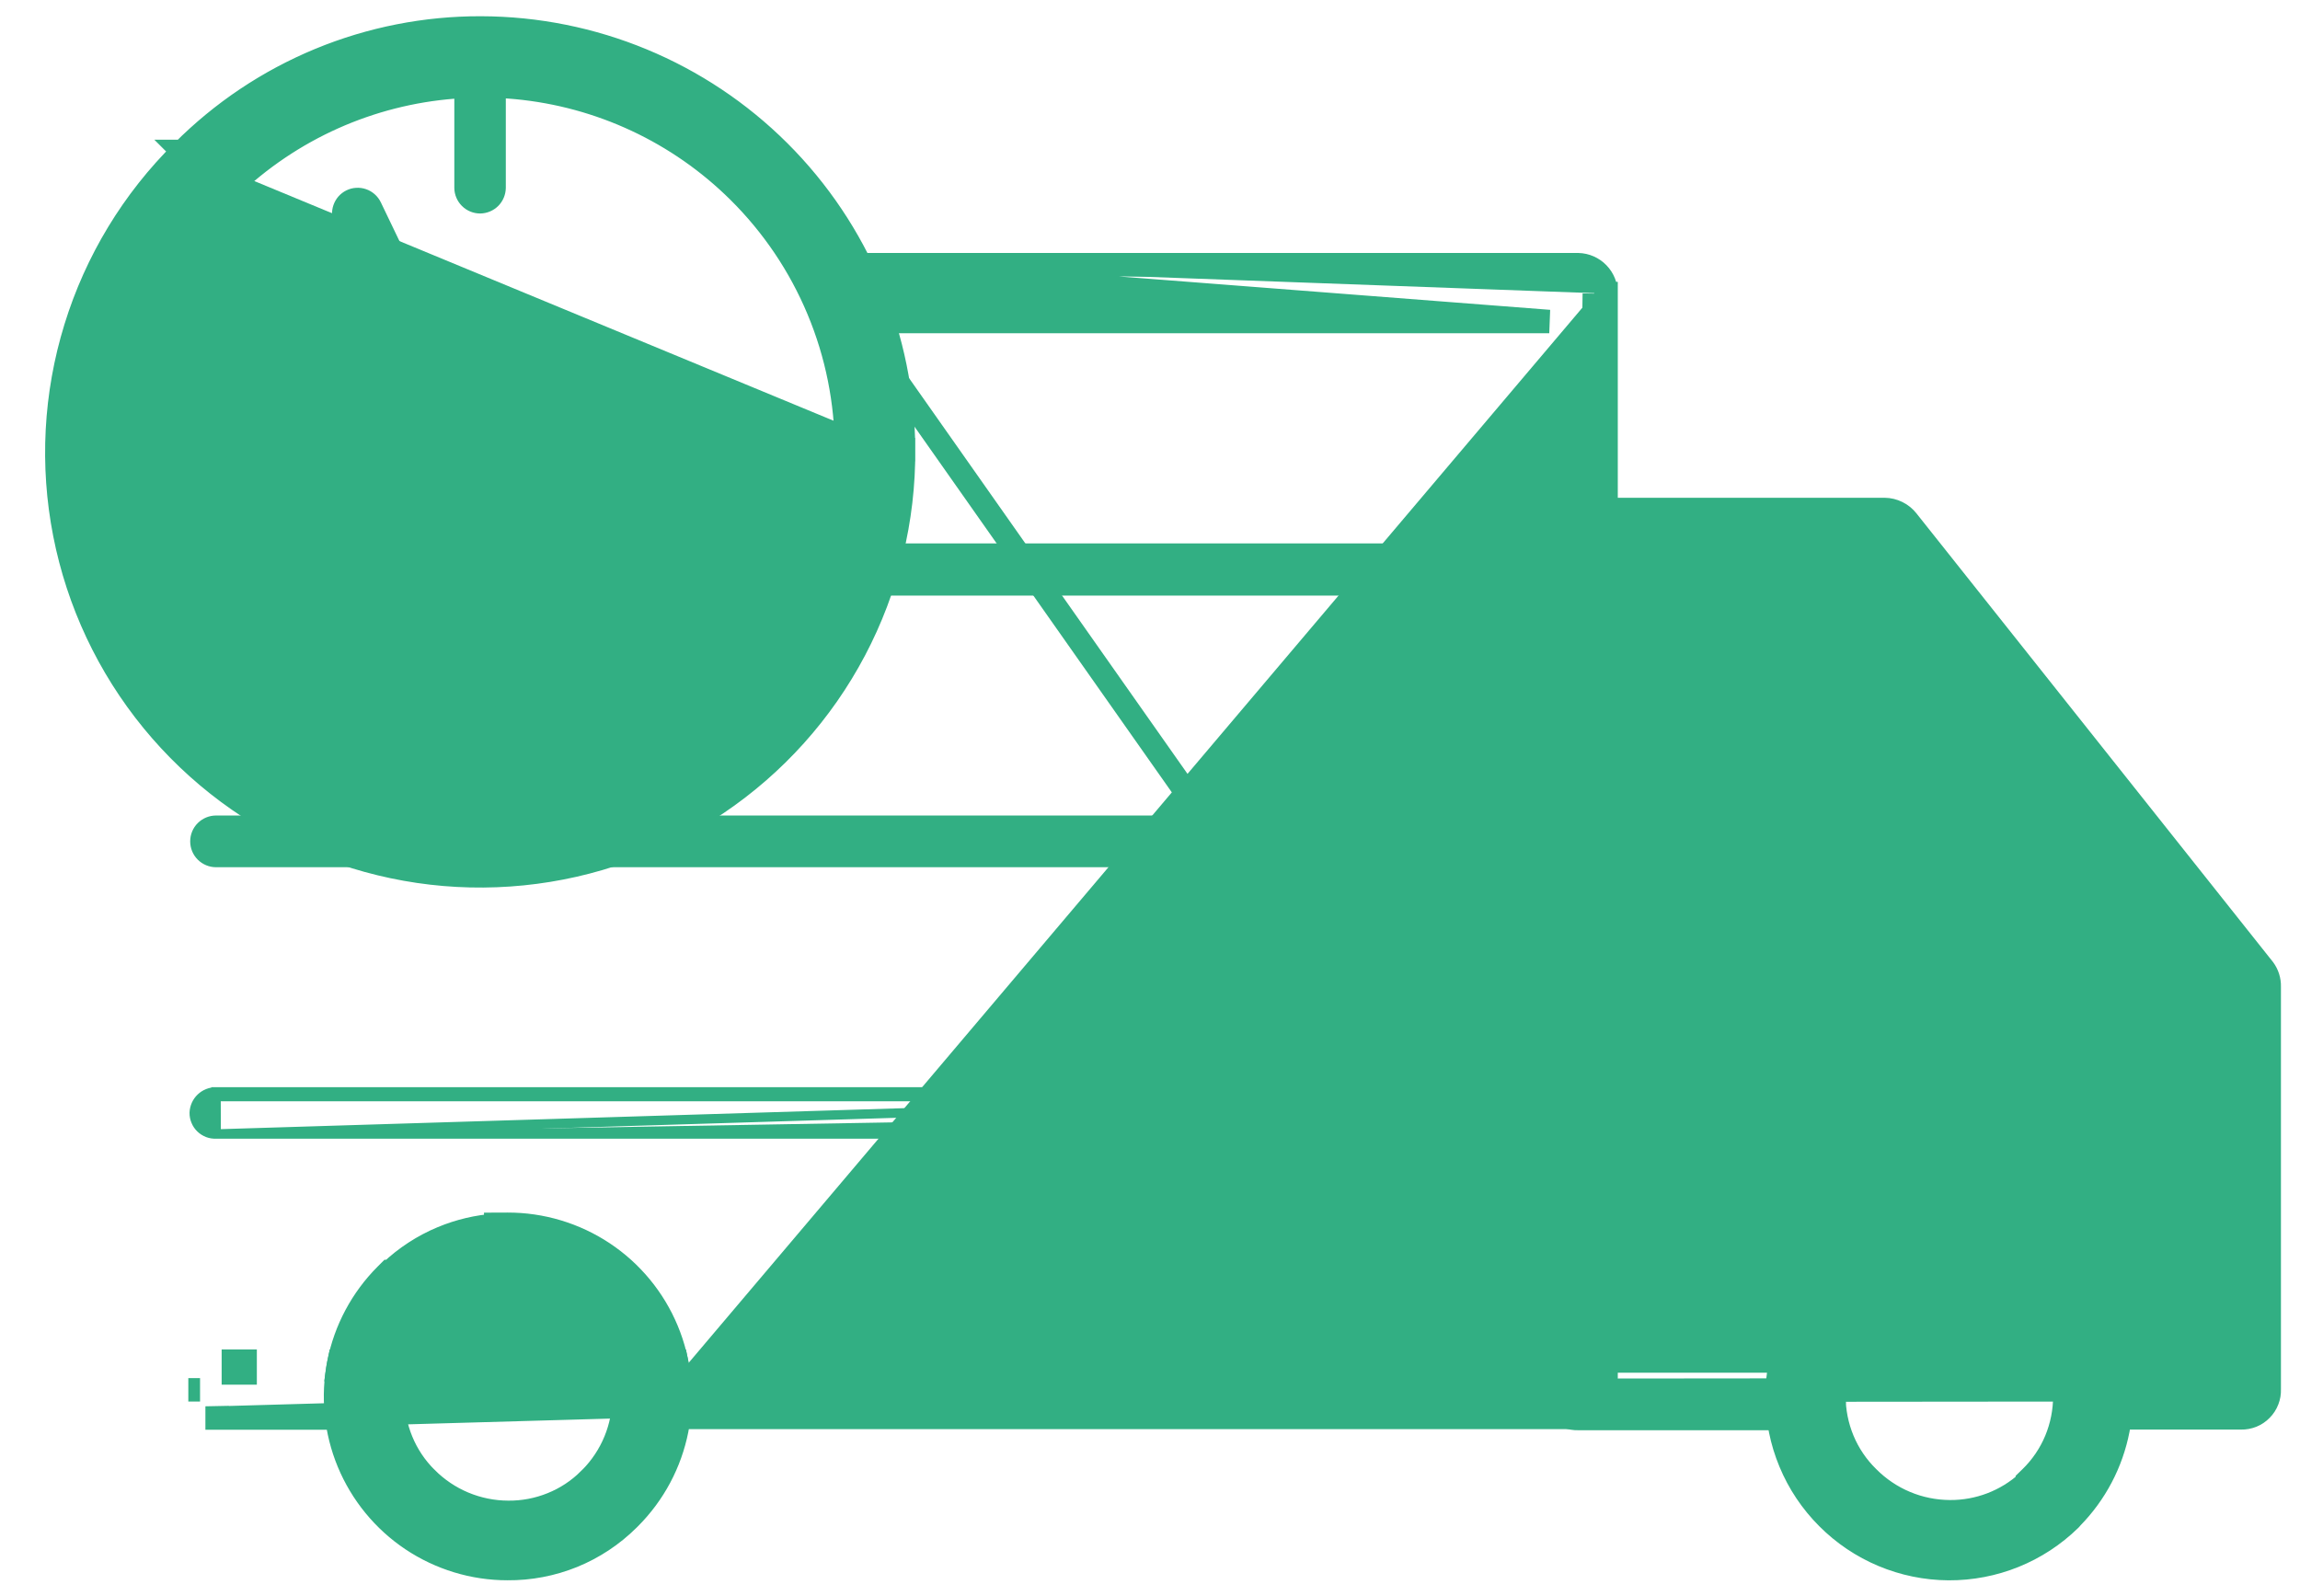
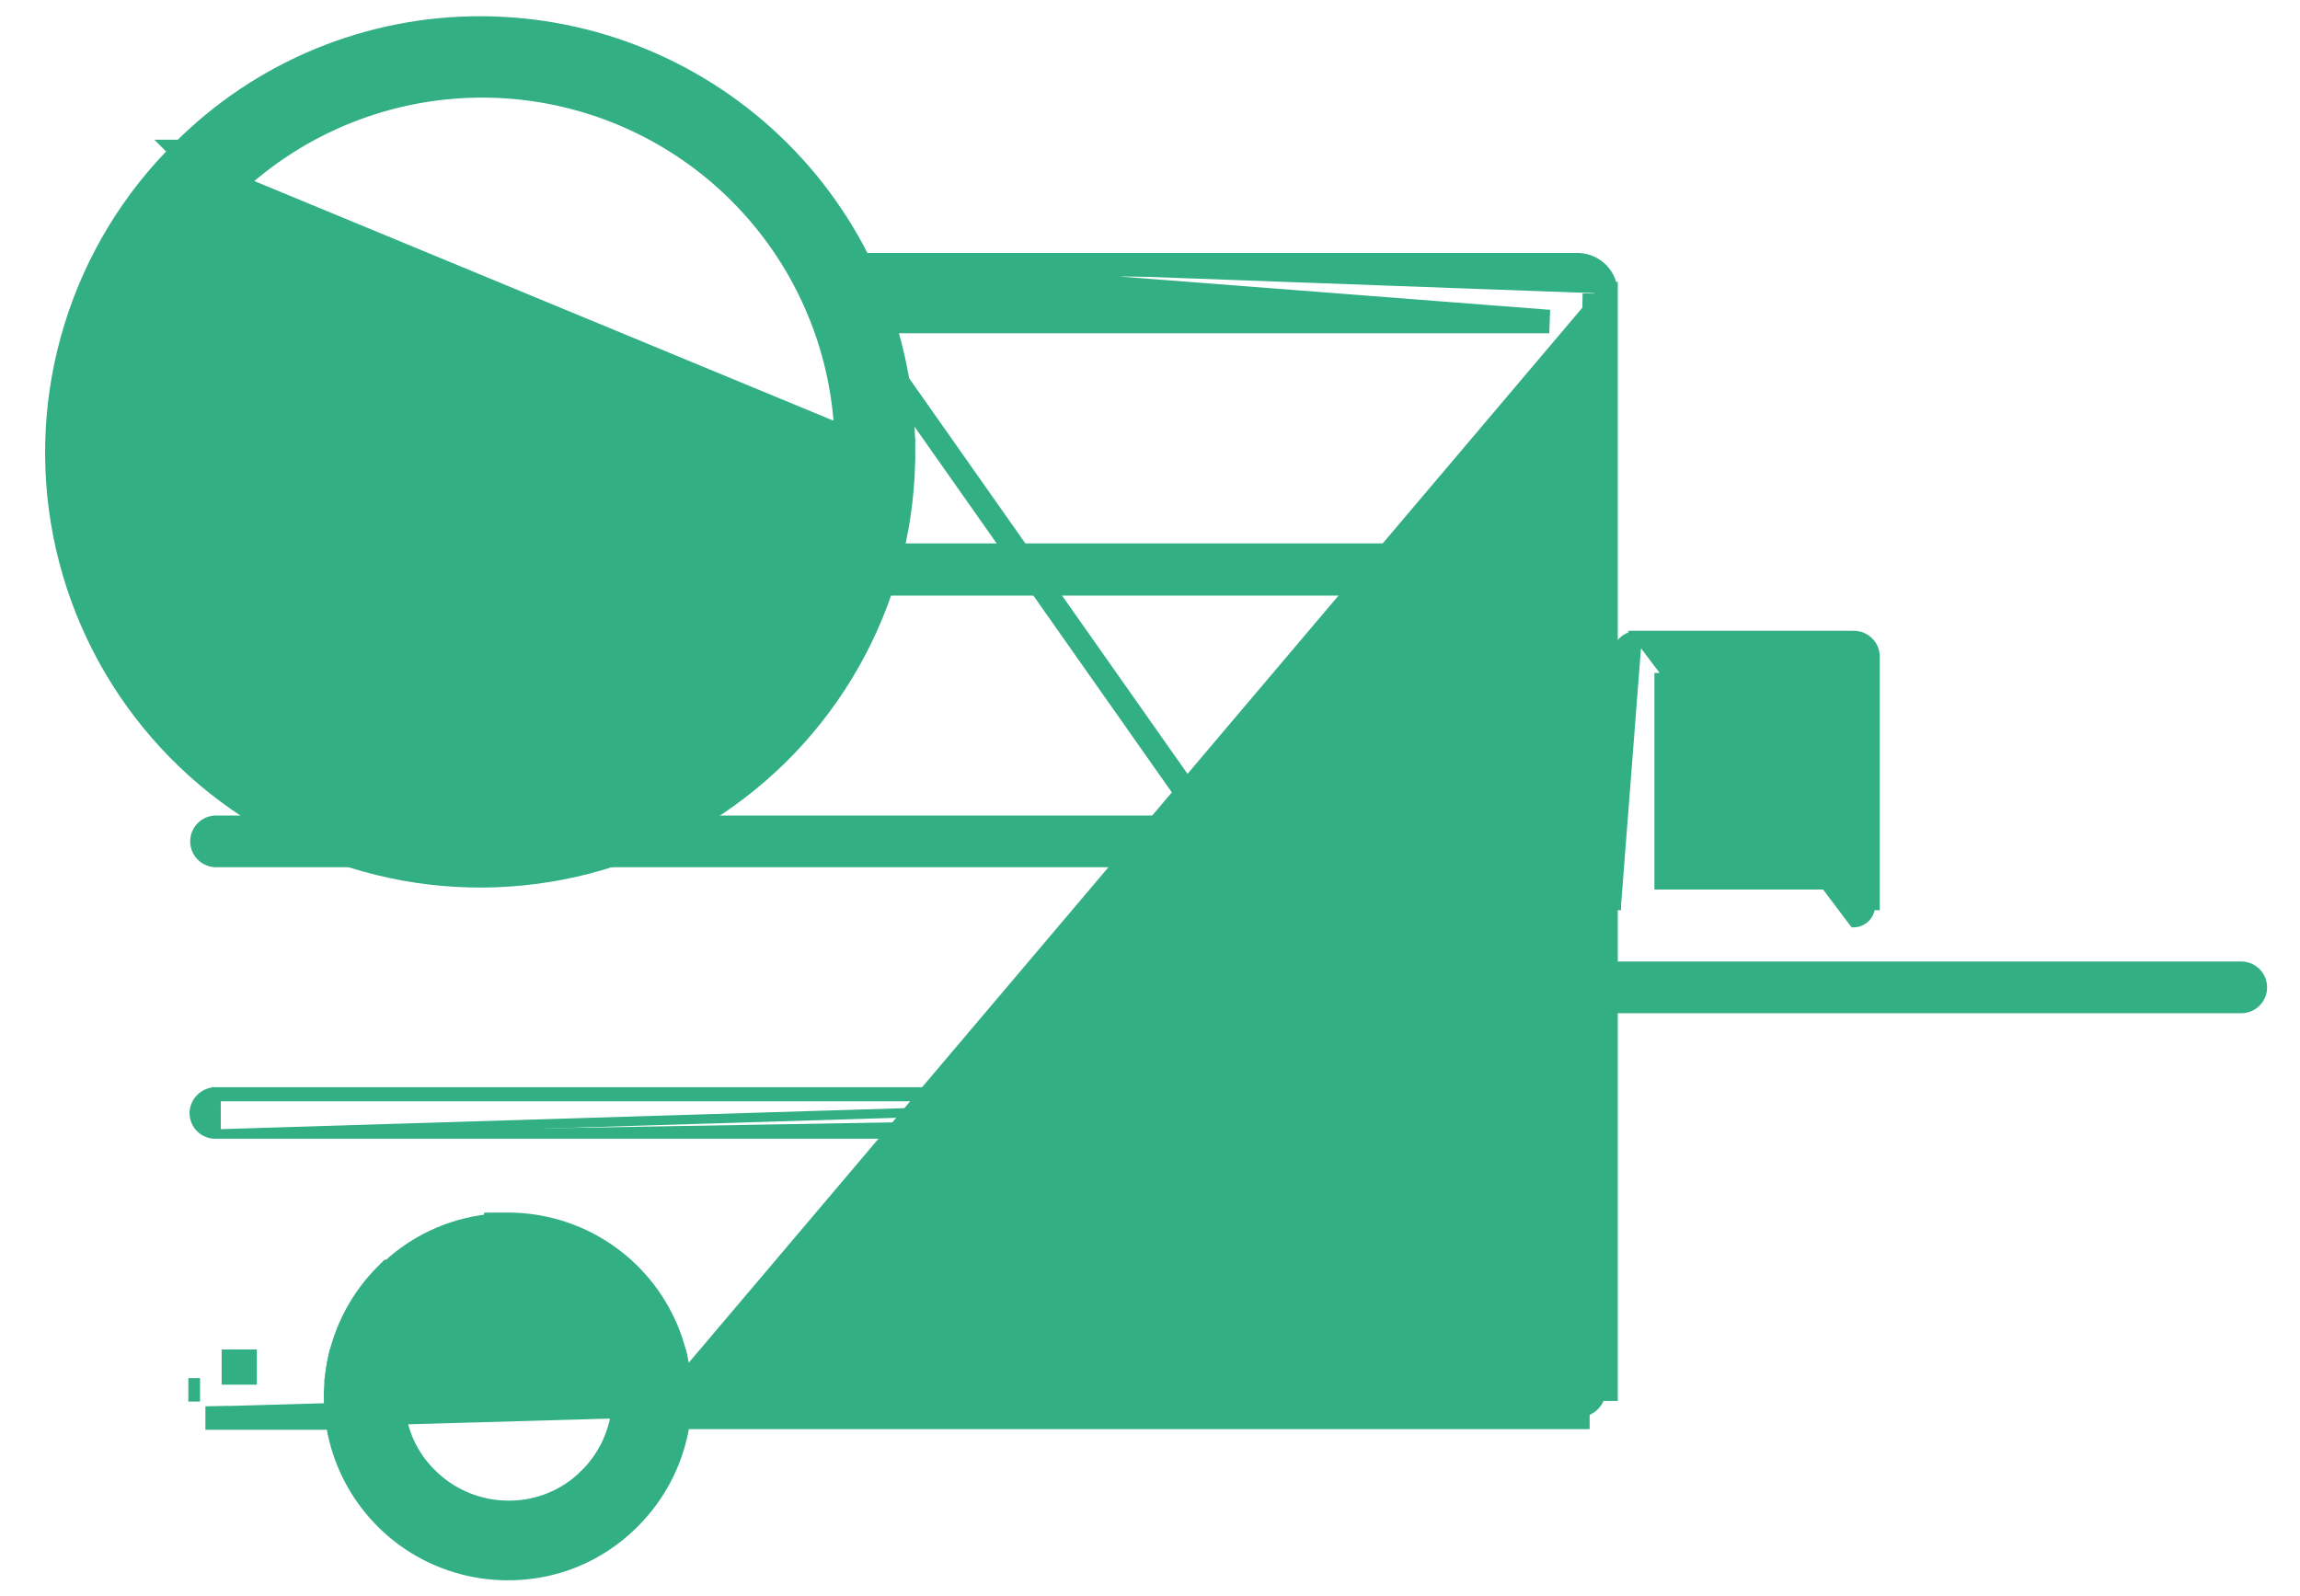
<svg xmlns="http://www.w3.org/2000/svg" width="49" height="34" viewBox="0 0 49 34" fill="none">
  <path d="M19.249 9.581C19.24 7.195 18.286 4.91 16.596 3.226C14.91 1.546 12.629 0.601 10.249 0.596V0.596C9.068 0.592 7.898 0.823 6.807 1.274C5.716 1.726 4.725 2.389 3.892 3.226M19.249 9.581C19.249 9.582 19.249 9.582 19.249 9.582L18.999 9.583L19.249 9.581C19.249 9.581 19.249 9.581 19.249 9.581ZM19.249 9.581C19.259 11.069 18.901 12.537 18.206 13.853C17.512 15.169 16.502 16.293 15.267 17.124C14.033 17.955 12.612 18.468 11.131 18.616C9.65 18.765 8.156 18.545 6.781 17.976C5.406 17.407 4.193 16.506 3.25 15.354C2.308 14.203 1.665 12.836 1.379 11.375C1.093 9.915 1.173 8.406 1.612 6.984C2.05 5.562 2.833 4.271 3.892 3.226M3.892 3.226C3.892 3.226 3.892 3.226 3.891 3.226L4.068 3.403L3.893 3.225C3.893 3.225 3.892 3.225 3.892 3.226ZM15.736 4.079L15.736 4.079C16.463 4.799 17.041 5.656 17.435 6.601C17.83 7.546 18.033 8.559 18.034 9.583L18.034 9.583C18.036 11.378 17.416 13.118 16.28 14.507C15.143 15.896 13.561 16.849 11.801 17.202C10.042 17.556 8.214 17.289 6.629 16.447C5.044 15.604 3.8 14.239 3.109 12.583C2.417 10.927 2.321 9.082 2.836 7.363C3.352 5.644 4.447 4.156 5.935 3.154C7.424 2.151 9.214 1.696 11.001 1.864C12.788 2.033 14.461 2.815 15.736 4.079Z" fill="#32AF83" stroke="#32AF83" stroke-width="0.5" />
-   <path d="M9.779 1.195L9.779 1.195V1.196V4.003H9.779L9.779 4.004C9.78 4.122 9.829 4.236 9.913 4.319C9.997 4.402 10.111 4.449 10.23 4.449L10.231 4.449C10.348 4.447 10.461 4.4 10.544 4.317C10.627 4.234 10.674 4.121 10.676 4.004L10.676 4.004V4.003V1.196C10.676 1.196 10.676 1.196 10.676 1.196C10.676 1.078 10.629 0.964 10.546 0.88C10.463 0.795 10.35 0.747 10.231 0.746L10.231 0.746L10.228 0.746C10.11 0.747 9.996 0.795 9.912 0.879C9.828 0.963 9.78 1.076 9.779 1.195Z" fill="#32AF83" stroke="#32AF83" stroke-width="0.2" />
  <path d="M15.811 9.16V9.16H18.617C18.617 9.16 18.617 9.16 18.617 9.16C18.736 9.16 18.85 9.206 18.934 9.29C19.018 9.373 19.067 9.486 19.068 9.605M15.811 9.16L18.617 9.957L18.616 10.057C18.616 10.057 18.616 10.057 18.617 10.057C18.676 10.057 18.735 10.046 18.79 10.024C18.845 10.002 18.895 9.968 18.937 9.926C18.98 9.884 19.013 9.834 19.035 9.779C19.058 9.723 19.069 9.664 19.068 9.605M15.811 9.16L15.81 9.16C15.692 9.161 15.58 9.209 15.497 9.292C15.414 9.375 15.367 9.487 15.365 9.604L15.811 9.16ZM19.068 9.605L18.968 9.606L19.068 9.605C19.068 9.605 19.068 9.605 19.068 9.605Z" fill="#32AF83" stroke="#32AF83" stroke-width="0.2" />
-   <path d="M10.227 18.434L10.227 18.434C10.106 18.431 9.991 18.381 9.907 18.293C9.824 18.206 9.778 18.09 9.779 17.969M10.227 18.434L9.879 17.97M10.227 18.434L10.232 18.434C10.292 18.433 10.351 18.419 10.406 18.395C10.46 18.371 10.51 18.336 10.551 18.293C10.592 18.249 10.624 18.198 10.646 18.142C10.667 18.087 10.677 18.028 10.676 17.968V15.202C10.677 15.143 10.667 15.084 10.645 15.029C10.623 14.974 10.591 14.923 10.549 14.881C10.507 14.839 10.457 14.805 10.402 14.783C10.347 14.76 10.289 14.749 10.23 14.75M10.227 18.434L9.879 15.2M9.779 17.969C9.779 17.969 9.779 17.969 9.779 17.968L9.879 17.97M9.779 17.969V17.97H9.879M9.779 17.969V15.201M9.879 17.97V15.2M9.779 15.201C9.779 15.201 9.779 15.201 9.779 15.202L9.879 15.2M9.779 15.201V15.2H9.879M9.779 15.201C9.778 15.142 9.789 15.083 9.812 15.028C9.834 14.973 9.867 14.922 9.91 14.88C9.952 14.838 10.002 14.805 10.057 14.782C10.112 14.76 10.171 14.749 10.23 14.75M10.23 14.75C10.229 14.75 10.229 14.75 10.228 14.75L10.23 14.85L10.231 14.75C10.231 14.75 10.23 14.75 10.23 14.75Z" fill="#32AF83" stroke="#32AF83" stroke-width="0.2" />
  <path d="M1.838 9.136V9.136H4.668C4.668 9.136 4.668 9.136 4.668 9.136C4.786 9.136 4.9 9.183 4.984 9.266C5.069 9.35 5.117 9.463 5.118 9.581M1.838 9.136L5.118 9.581M1.838 9.136L1.837 9.136C1.72 9.138 1.607 9.185 1.524 9.268C1.441 9.351 1.394 9.463 1.392 9.58M1.838 9.136L4.667 10.033M5.118 9.581C5.119 9.641 5.108 9.7 5.086 9.755C5.063 9.81 5.03 9.86 4.988 9.903C4.946 9.945 4.896 9.978 4.84 10C4.785 10.023 4.726 10.034 4.667 10.033M5.118 9.581L4.667 10.033M4.667 10.033H1.839M1.839 10.033C1.839 10.033 1.84 10.033 1.84 10.033L1.838 9.933V10.033H1.839ZM1.839 10.033C1.78 10.034 1.721 10.023 1.666 10C1.611 9.978 1.561 9.944 1.519 9.902C1.478 9.86 1.445 9.809 1.423 9.754C1.401 9.699 1.391 9.64 1.392 9.58M1.392 9.58C1.392 9.581 1.392 9.581 1.392 9.581L1.492 9.582L1.392 9.58C1.392 9.58 1.392 9.58 1.392 9.58Z" fill="#32AF83" stroke="#32AF83" stroke-width="0.2" />
-   <path d="M8.022 4.352L8.022 4.352L8.022 4.351C7.996 4.299 7.96 4.252 7.916 4.213C7.872 4.174 7.821 4.144 7.765 4.125C7.71 4.106 7.651 4.098 7.593 4.102C7.534 4.105 7.477 4.12 7.424 4.146C7.371 4.172 7.324 4.208 7.285 4.252C7.247 4.296 7.217 4.347 7.198 4.403C7.179 4.458 7.171 4.517 7.174 4.575C7.178 4.634 7.193 4.691 7.219 4.744C7.219 4.744 7.219 4.744 7.219 4.744L10.043 10.614L10.043 10.614L10.045 10.618C10.081 10.684 10.131 10.74 10.192 10.782C10.254 10.824 10.324 10.85 10.398 10.859C10.398 10.859 10.398 10.859 10.398 10.859L14.801 11.399L14.801 11.399L14.802 11.399C14.92 11.413 15.039 11.38 15.133 11.306C15.227 11.234 15.289 11.127 15.305 11.009L15.305 11.009L15.305 11.004C15.315 10.884 15.279 10.765 15.203 10.672C15.127 10.579 15.019 10.519 14.899 10.504L14.899 10.504L10.735 9.998L8.022 4.352Z" fill="#32AF83" stroke="#32AF83" stroke-width="0.2" />
  <path d="M17.361 5.64H17.771H33.616H33.622L33.622 5.64C33.782 5.644 33.935 5.711 34.046 5.827C34.157 5.942 34.218 6.096 34.216 6.256M17.361 5.64L34.216 29.598M17.361 5.64L17.549 6.005C17.662 6.225 17.761 6.452 17.845 6.686L17.904 6.851H18.08H33.006L17.361 5.64ZM34.216 6.256C34.216 6.257 34.216 6.257 34.216 6.258L33.966 6.255M34.216 6.256V6.255H33.966M34.216 6.256V29.598M33.966 6.255V29.599C33.967 29.646 33.958 29.692 33.941 29.734C33.923 29.777 33.898 29.816 33.865 29.849C33.832 29.881 33.793 29.907 33.751 29.925C33.708 29.942 33.662 29.951 33.616 29.95H13.899M33.966 6.255L33.614 30.2M34.216 29.598C34.216 29.597 34.216 29.597 34.216 29.596L33.966 29.599H34.216V29.598ZM33.614 30.2C33.614 30.2 33.613 30.2 33.612 30.2L33.616 29.95V30.2H33.614ZM33.614 30.2H13.9M13.9 30.2C13.901 30.2 13.901 30.2 13.902 30.2L13.899 29.95M13.9 30.2H13.899V29.95M13.9 30.2C13.821 30.201 13.743 30.186 13.669 30.156C13.596 30.126 13.529 30.081 13.473 30.024C13.417 29.967 13.373 29.9 13.344 29.826C13.316 29.755 13.302 29.68 13.302 29.605C13.265 28.979 12.989 28.39 12.532 27.96C12.073 27.528 11.466 27.289 10.835 27.293L10.833 27.293C10.2 27.29 9.591 27.533 9.133 27.97C8.675 28.407 8.405 29.005 8.379 29.637L8.379 29.646L8.379 29.646C8.367 29.797 8.301 29.938 8.192 30.043C8.082 30.148 7.939 30.209 7.787 30.214L7.779 30.214V30.214H4.631M13.899 29.95L4.631 30.214M17.771 5.89L17.993 5.776C18.013 5.814 18.032 5.852 18.051 5.89L17.771 5.89ZM17.771 5.89V6.14H17.892C17.854 6.056 17.813 5.973 17.771 5.89ZM4.262 15.486C4.345 15.564 4.428 15.642 4.512 15.718V15.486H4.262ZM4.262 15.486L4.09 15.668L4.095 15.672C4.15 15.724 4.205 15.776 4.262 15.828L4.262 15.486ZM4.631 30.214C4.632 30.214 4.634 30.214 4.636 30.214L4.626 29.964V30.214H4.631ZM4.972 29.003V29.253H5.222V29.003H4.972ZM7.227 29.003C7.212 29.074 7.2 29.146 7.19 29.218L7.437 29.253V29.003H7.227ZM33.006 29.253H33.256V29.003H33.006V29.253ZM14.446 29.218C14.436 29.146 14.423 29.074 14.409 29.003H14.199V29.253L14.446 29.218ZM4.012 29.613H4.262L4.012 29.613C4.012 29.613 4.012 29.613 4.012 29.613Z" fill="#32AF83" stroke="#32AF83" stroke-width="0.5" />
-   <path d="M33.366 10.856H33.616H40.147H40.15L40.15 10.856C40.243 10.857 40.335 10.879 40.419 10.921C40.502 10.961 40.575 11.021 40.633 11.094C40.633 11.094 40.633 11.094 40.633 11.094L48.221 20.643L48.226 20.649L48.226 20.649C48.306 20.757 48.348 20.889 48.344 21.023V29.605C48.347 29.683 48.334 29.761 48.305 29.834C48.276 29.91 48.232 29.978 48.175 30.035C48.119 30.093 48.051 30.138 47.977 30.168C47.903 30.197 47.824 30.212 47.745 30.21H44.593H44.591V29.96C44.545 29.96 44.5 29.952 44.457 29.934C44.414 29.917 44.376 29.891 44.343 29.858C44.311 29.825 44.286 29.786 44.269 29.744C44.252 29.701 44.244 29.655 44.245 29.609L33.366 10.856ZM33.366 10.856V10.911M33.366 10.856L33.616 11.106M33.006 29.621C33.005 29.702 33.02 29.781 33.051 29.856C33.082 29.93 33.128 29.998 33.186 30.055C33.244 30.111 33.313 30.155 33.389 30.184C33.462 30.213 33.541 30.226 33.62 30.224H38.471V30.224L38.48 30.224C38.631 30.218 38.775 30.157 38.884 30.052C38.993 29.948 39.06 29.806 39.071 29.655L39.072 29.655L39.072 29.646C39.095 29.01 39.362 28.408 39.819 27.965C40.276 27.522 40.886 27.273 41.522 27.27C42.158 27.267 42.77 27.51 43.231 27.948C43.69 28.384 43.964 28.98 43.995 29.613L33.256 29.623M33.006 29.621C33.006 29.621 33.006 29.62 33.006 29.619L33.256 29.623M33.006 29.621V29.623H33.256M33.006 29.621V11.457V11.454L33.006 11.454C33.007 11.374 33.024 11.295 33.055 11.222C33.087 11.149 33.133 11.083 33.19 11.028C33.242 10.979 33.301 10.939 33.366 10.911M33.256 29.623V11.457C33.257 11.41 33.266 11.364 33.285 11.322C33.303 11.279 33.33 11.241 33.364 11.208C33.397 11.176 33.437 11.151 33.48 11.134C33.517 11.12 33.557 11.112 33.597 11.111H33.471H33.366V11.106V10.911M33.366 10.911C33.374 10.907 33.382 10.904 33.39 10.901C33.462 10.873 33.538 10.859 33.616 10.861C33.618 10.861 33.62 10.861 33.623 10.861L33.616 11.106M33.616 11.106H33.866H33.616ZM34.221 12.053V28.999H37.946C38.091 28.269 38.461 27.6 39.006 27.087L34.221 12.053ZM34.221 12.053H39.851L47.152 21.227V29.022H45.129C44.966 28.233 44.548 27.517 43.935 26.987C43.267 26.411 42.414 26.094 41.532 26.096C40.594 26.089 39.689 26.444 39.006 27.087L34.221 12.053Z" fill="#32AF83" stroke="#32AF83" stroke-width="0.5" />
  <path d="M17.996 12.454L17.945 12.59H18.09H30.551C30.672 12.59 30.788 12.542 30.873 12.457C30.959 12.371 31.007 12.255 31.007 12.135C31.007 12.014 30.959 11.898 30.873 11.813C30.788 11.727 30.672 11.679 30.551 11.679H18.339H18.321H18.245L18.224 11.752C18.156 11.999 18.083 12.227 17.996 12.454Z" fill="#32AF83" stroke="#32AF83" stroke-width="0.2" />
  <path d="M7.671 17.481L7.656 17.476H7.64H4.603C4.483 17.476 4.369 17.524 4.284 17.608C4.199 17.693 4.152 17.807 4.152 17.927C4.152 18.047 4.199 18.161 4.284 18.246C4.369 18.33 4.483 18.378 4.603 18.378H30.55C30.67 18.378 30.785 18.33 30.869 18.246C30.954 18.161 31.001 18.047 31.001 17.927C31.001 17.807 30.954 17.693 30.869 17.608C30.785 17.524 30.67 17.476 30.55 17.476H12.813H12.798L12.783 17.481C11.121 18.022 9.332 18.022 7.671 17.481Z" fill="#32AF83" stroke="#32AF83" stroke-width="0.2" />
  <path d="M4.605 24.162C4.545 24.165 4.485 24.156 4.429 24.135C4.372 24.113 4.319 24.081 4.275 24.038C4.231 23.996 4.196 23.945 4.173 23.888C4.149 23.832 4.137 23.771 4.138 23.71L4.138 23.708L4.138 23.708C4.143 23.588 4.194 23.474 4.281 23.392C4.368 23.309 4.484 23.264 4.604 23.265M4.605 24.162L4.603 23.365M4.605 24.162H30.549C30.608 24.165 30.668 24.154 30.723 24.133C30.779 24.11 30.83 24.077 30.873 24.034C30.915 23.991 30.948 23.939 30.969 23.883C30.99 23.828 31 23.768 30.997 23.709M4.605 24.162L30.551 23.365M4.604 23.265C4.604 23.265 4.604 23.265 4.604 23.265L4.603 23.365M4.604 23.265H4.603V23.365M4.604 23.265H30.55M4.603 23.365H30.551M30.55 23.265C30.55 23.265 30.549 23.265 30.549 23.265L30.551 23.365M30.55 23.265H30.551V23.365M30.55 23.265C30.609 23.265 30.667 23.276 30.721 23.298C30.776 23.32 30.826 23.353 30.867 23.395C30.909 23.436 30.942 23.486 30.964 23.541C30.986 23.594 30.997 23.651 30.997 23.709M30.997 23.709C30.997 23.708 30.997 23.707 30.997 23.706L30.897 23.711L30.997 23.713C30.997 23.712 30.997 23.71 30.997 23.709Z" fill="#32AF83" stroke="#32AF83" stroke-width="0.2" />
  <path d="M33.298 21.357C33.382 21.441 33.497 21.489 33.616 21.489H47.749C47.868 21.489 47.983 21.441 48.067 21.357C48.152 21.272 48.199 21.158 48.199 21.038C48.199 20.919 48.152 20.804 48.067 20.719C47.983 20.635 47.868 20.587 47.749 20.587H33.616C33.497 20.587 33.382 20.635 33.298 20.719C33.213 20.804 33.166 20.919 33.166 21.038C33.166 21.158 33.213 21.272 33.298 21.357Z" fill="#32AF83" stroke="#32AF83" stroke-width="0.2" />
  <path d="M10.811 26.086L10.561 26.087V26.108C10.171 26.135 9.786 26.226 9.423 26.377C9.016 26.546 8.643 26.789 8.323 27.092H8.294L8.221 27.165C7.709 27.678 7.36 28.331 7.219 29.042C7.078 29.752 7.15 30.489 7.427 31.158C7.705 31.828 8.174 32.4 8.776 32.803C9.378 33.205 10.086 33.421 10.81 33.421C11.287 33.425 11.759 33.335 12.201 33.156C12.642 32.976 13.044 32.711 13.383 32.375L13.384 32.374L13.416 32.342L13.416 32.342C13.929 31.828 14.278 31.174 14.419 30.462C14.559 29.75 14.486 29.012 14.207 28.342C13.928 27.672 13.456 27.1 12.851 26.698C12.247 26.297 11.536 26.084 10.811 26.086ZM12.569 28.013L12.642 28.086H12.651C13.062 28.544 13.291 29.139 13.294 29.757C13.296 30.408 13.04 31.033 12.582 31.495L12.551 31.526C12.551 31.526 12.551 31.526 12.55 31.526C12.324 31.751 12.055 31.928 11.759 32.047C11.463 32.167 11.147 32.227 10.828 32.224L10.826 32.224C10.502 32.223 10.181 32.158 9.882 32.033C9.583 31.908 9.311 31.725 9.083 31.495L9.081 31.494C8.853 31.267 8.672 30.997 8.55 30.698C8.428 30.401 8.367 30.081 8.371 29.759L8.371 29.759L8.371 29.755C8.369 29.431 8.431 29.111 8.553 28.812C8.675 28.514 8.855 28.242 9.082 28.013C9.545 27.552 10.172 27.294 10.825 27.294C11.479 27.294 12.106 27.552 12.569 28.013Z" fill="#32AF83" stroke="#32AF83" stroke-width="0.5" />
-   <path d="M41.527 26.086L41.422 26.086L41.407 26.102C40.479 26.13 39.596 26.509 38.936 27.165L38.936 27.165L38.935 27.165C38.595 27.505 38.325 27.908 38.141 28.352C37.956 28.797 37.861 29.273 37.861 29.754C37.861 30.235 37.956 30.711 38.141 31.155C38.325 31.599 38.595 32.002 38.935 32.342C39.617 33.027 40.543 33.415 41.511 33.422C42.478 33.428 43.409 33.053 44.101 32.376L44.108 32.368L44.116 32.36L44.138 32.334C44.642 31.82 44.985 31.169 45.122 30.461C45.26 29.751 45.185 29.016 44.907 28.348C44.629 27.68 44.16 27.109 43.559 26.706C42.957 26.304 42.25 26.088 41.527 26.086ZM43.267 28.011L43.273 28.008C43.499 28.235 43.678 28.503 43.801 28.799C43.925 29.098 43.989 29.418 43.99 29.742L43.99 29.743C43.991 30.066 43.928 30.386 43.804 30.685C43.68 30.983 43.497 31.253 43.266 31.479L43.191 31.552V31.582C42.74 31.99 42.152 32.215 41.542 32.211L41.541 32.211C41.216 32.209 40.895 32.145 40.596 32.019C40.297 31.894 40.026 31.711 39.797 31.481L39.797 31.481L39.795 31.479C39.564 31.253 39.381 30.983 39.257 30.685C39.133 30.386 39.069 30.066 39.071 29.743L39.071 29.742C39.072 29.418 39.136 29.098 39.26 28.799C39.384 28.5 39.566 28.228 39.796 28C40.257 27.545 40.879 27.289 41.527 27.288L41.527 27.288C41.851 27.285 42.172 27.349 42.471 27.473C42.77 27.597 43.041 27.78 43.267 28.011Z" fill="#32AF83" stroke="#32AF83" stroke-width="0.5" />
  <path d="M34.881 13.541V13.541H39.497C39.497 13.541 39.497 13.541 39.497 13.541C39.615 13.541 39.729 13.587 39.813 13.671C39.898 13.754 39.946 13.867 39.947 13.986L39.947 13.987H39.947V19.294V19.294H39.847C39.849 19.389 39.813 19.48 39.747 19.549C39.681 19.617 39.591 19.657 39.497 19.659L34.881 13.541ZM34.881 13.541L34.88 13.541C34.763 13.542 34.65 13.589 34.567 13.673C34.484 13.756 34.437 13.868 34.435 13.986L34.435 13.986V13.987V19.294M34.881 13.541L34.435 19.294M34.435 19.294V19.294H34.535L34.435 19.294ZM35.346 18.853V14.438H39.074V18.853H35.346Z" fill="#32AF83" stroke="#32AF83" stroke-width="0.2" />
</svg>